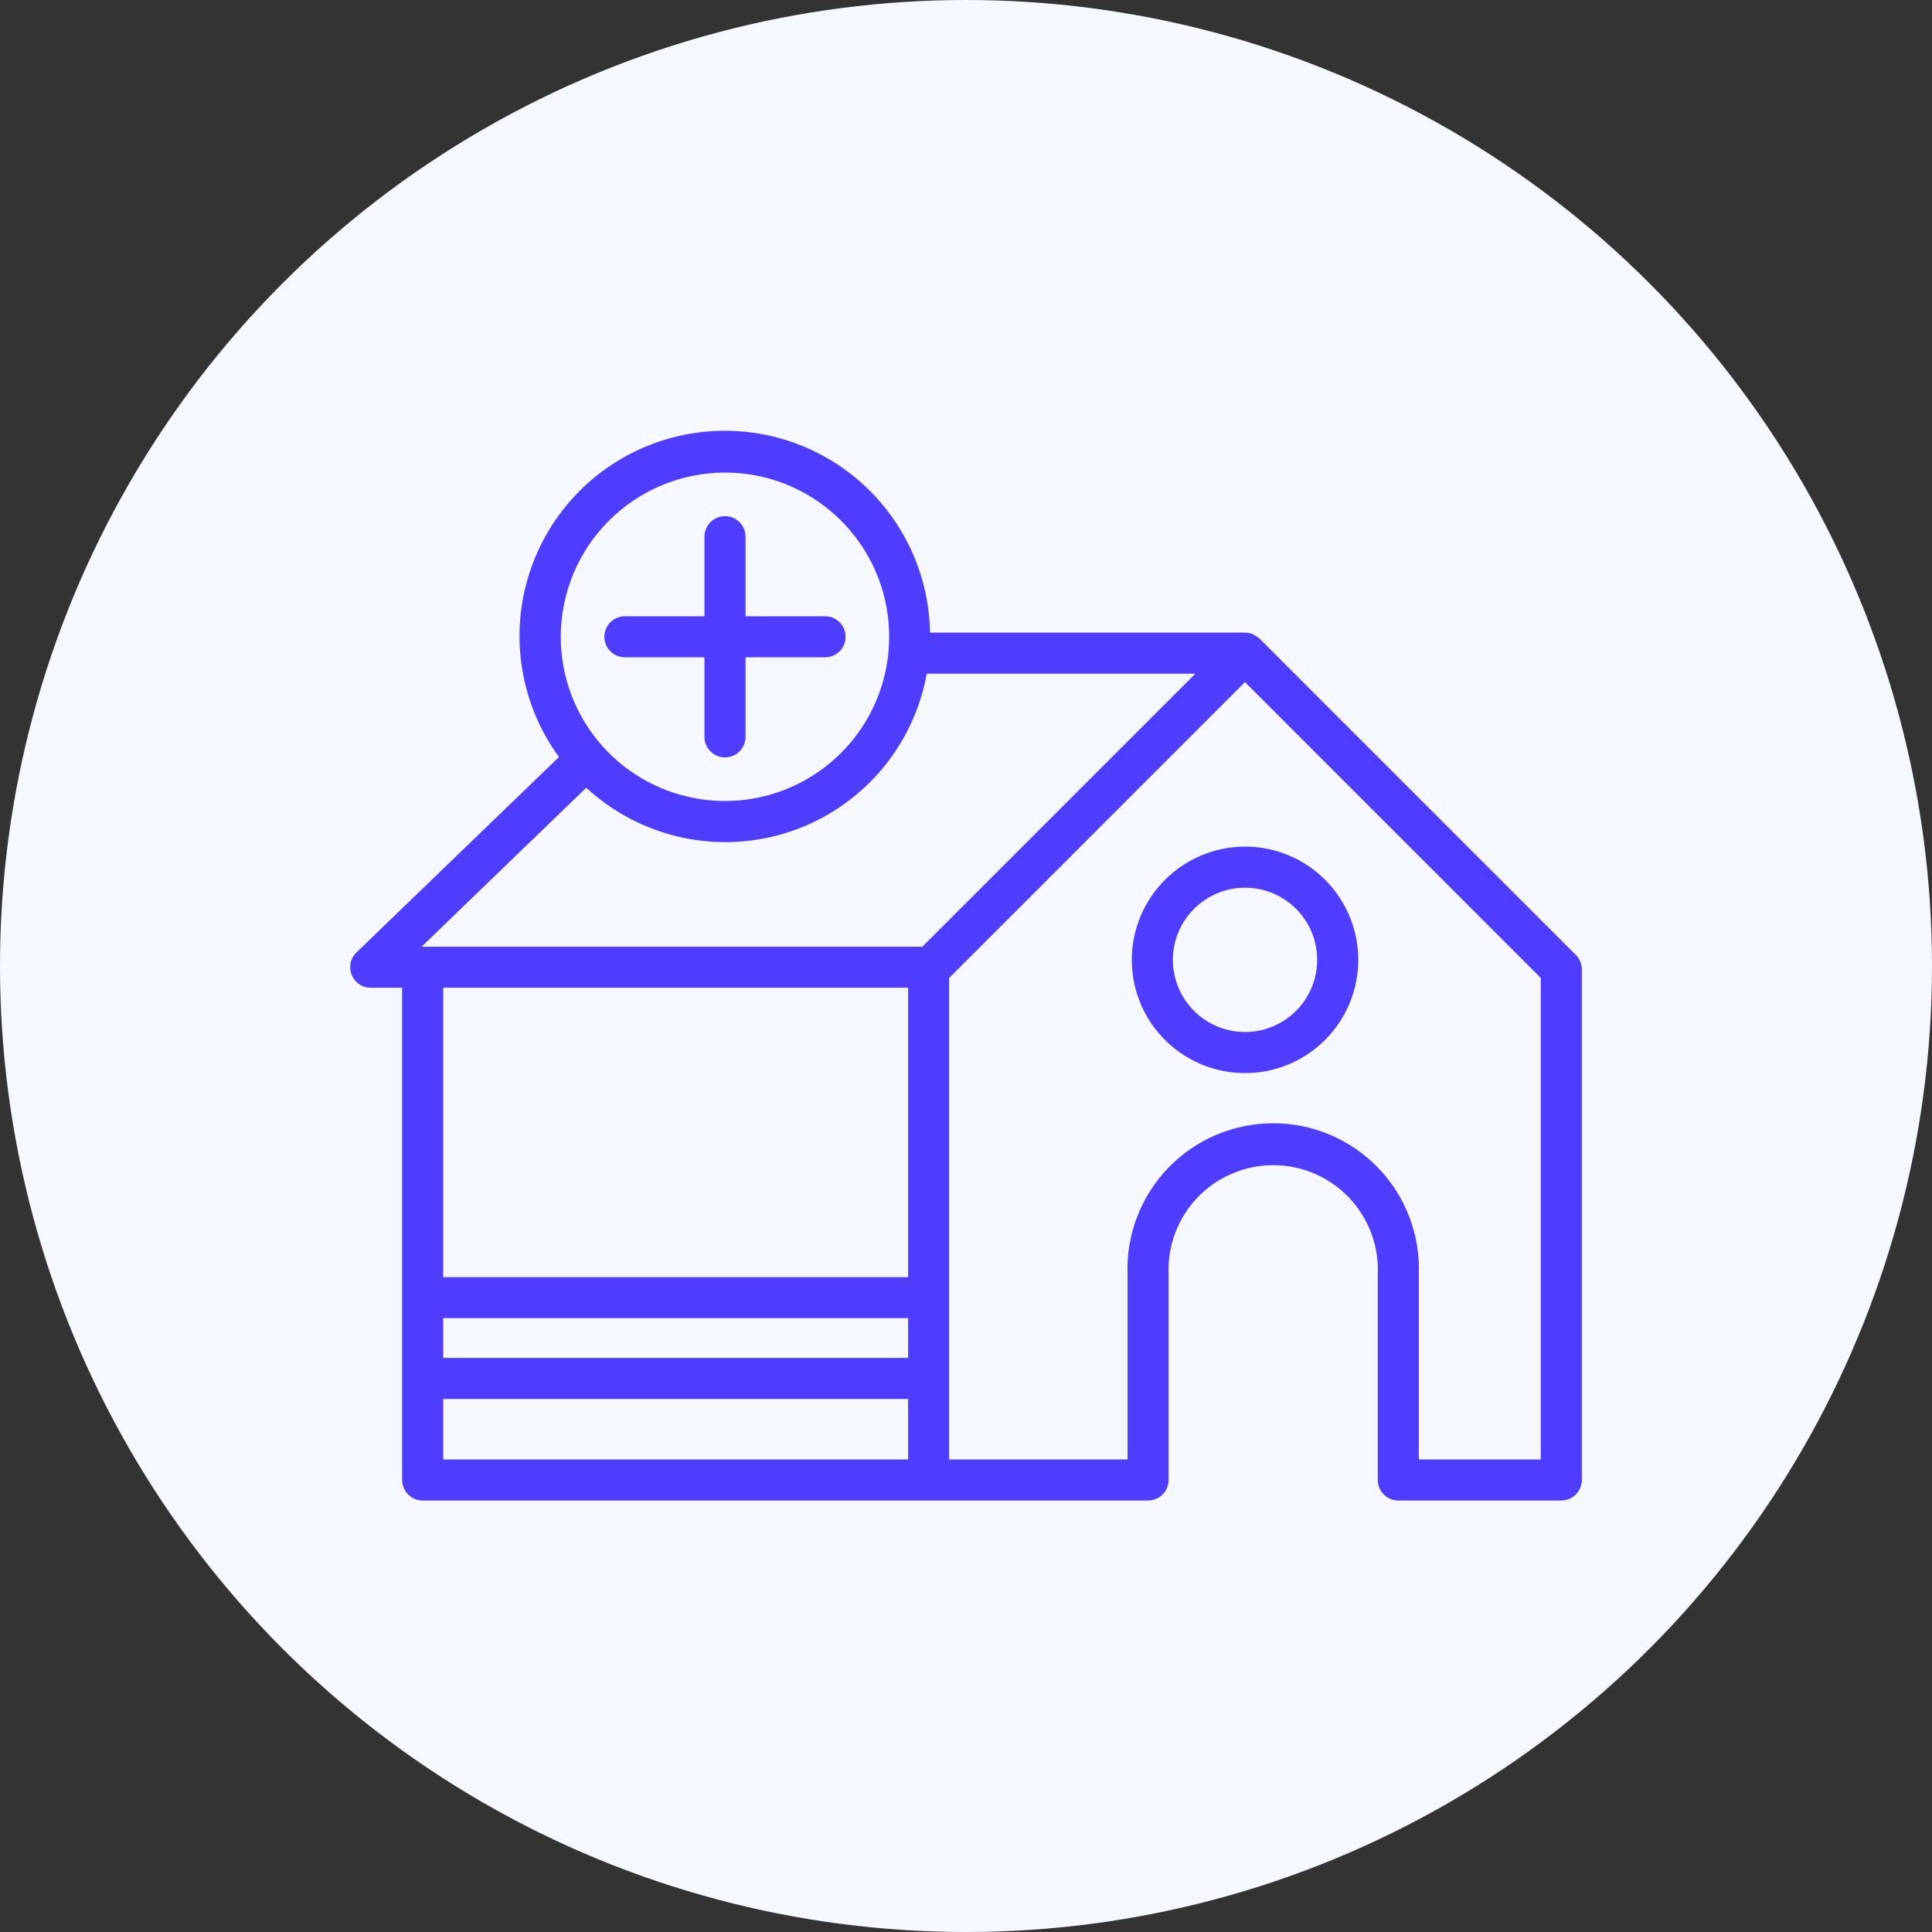
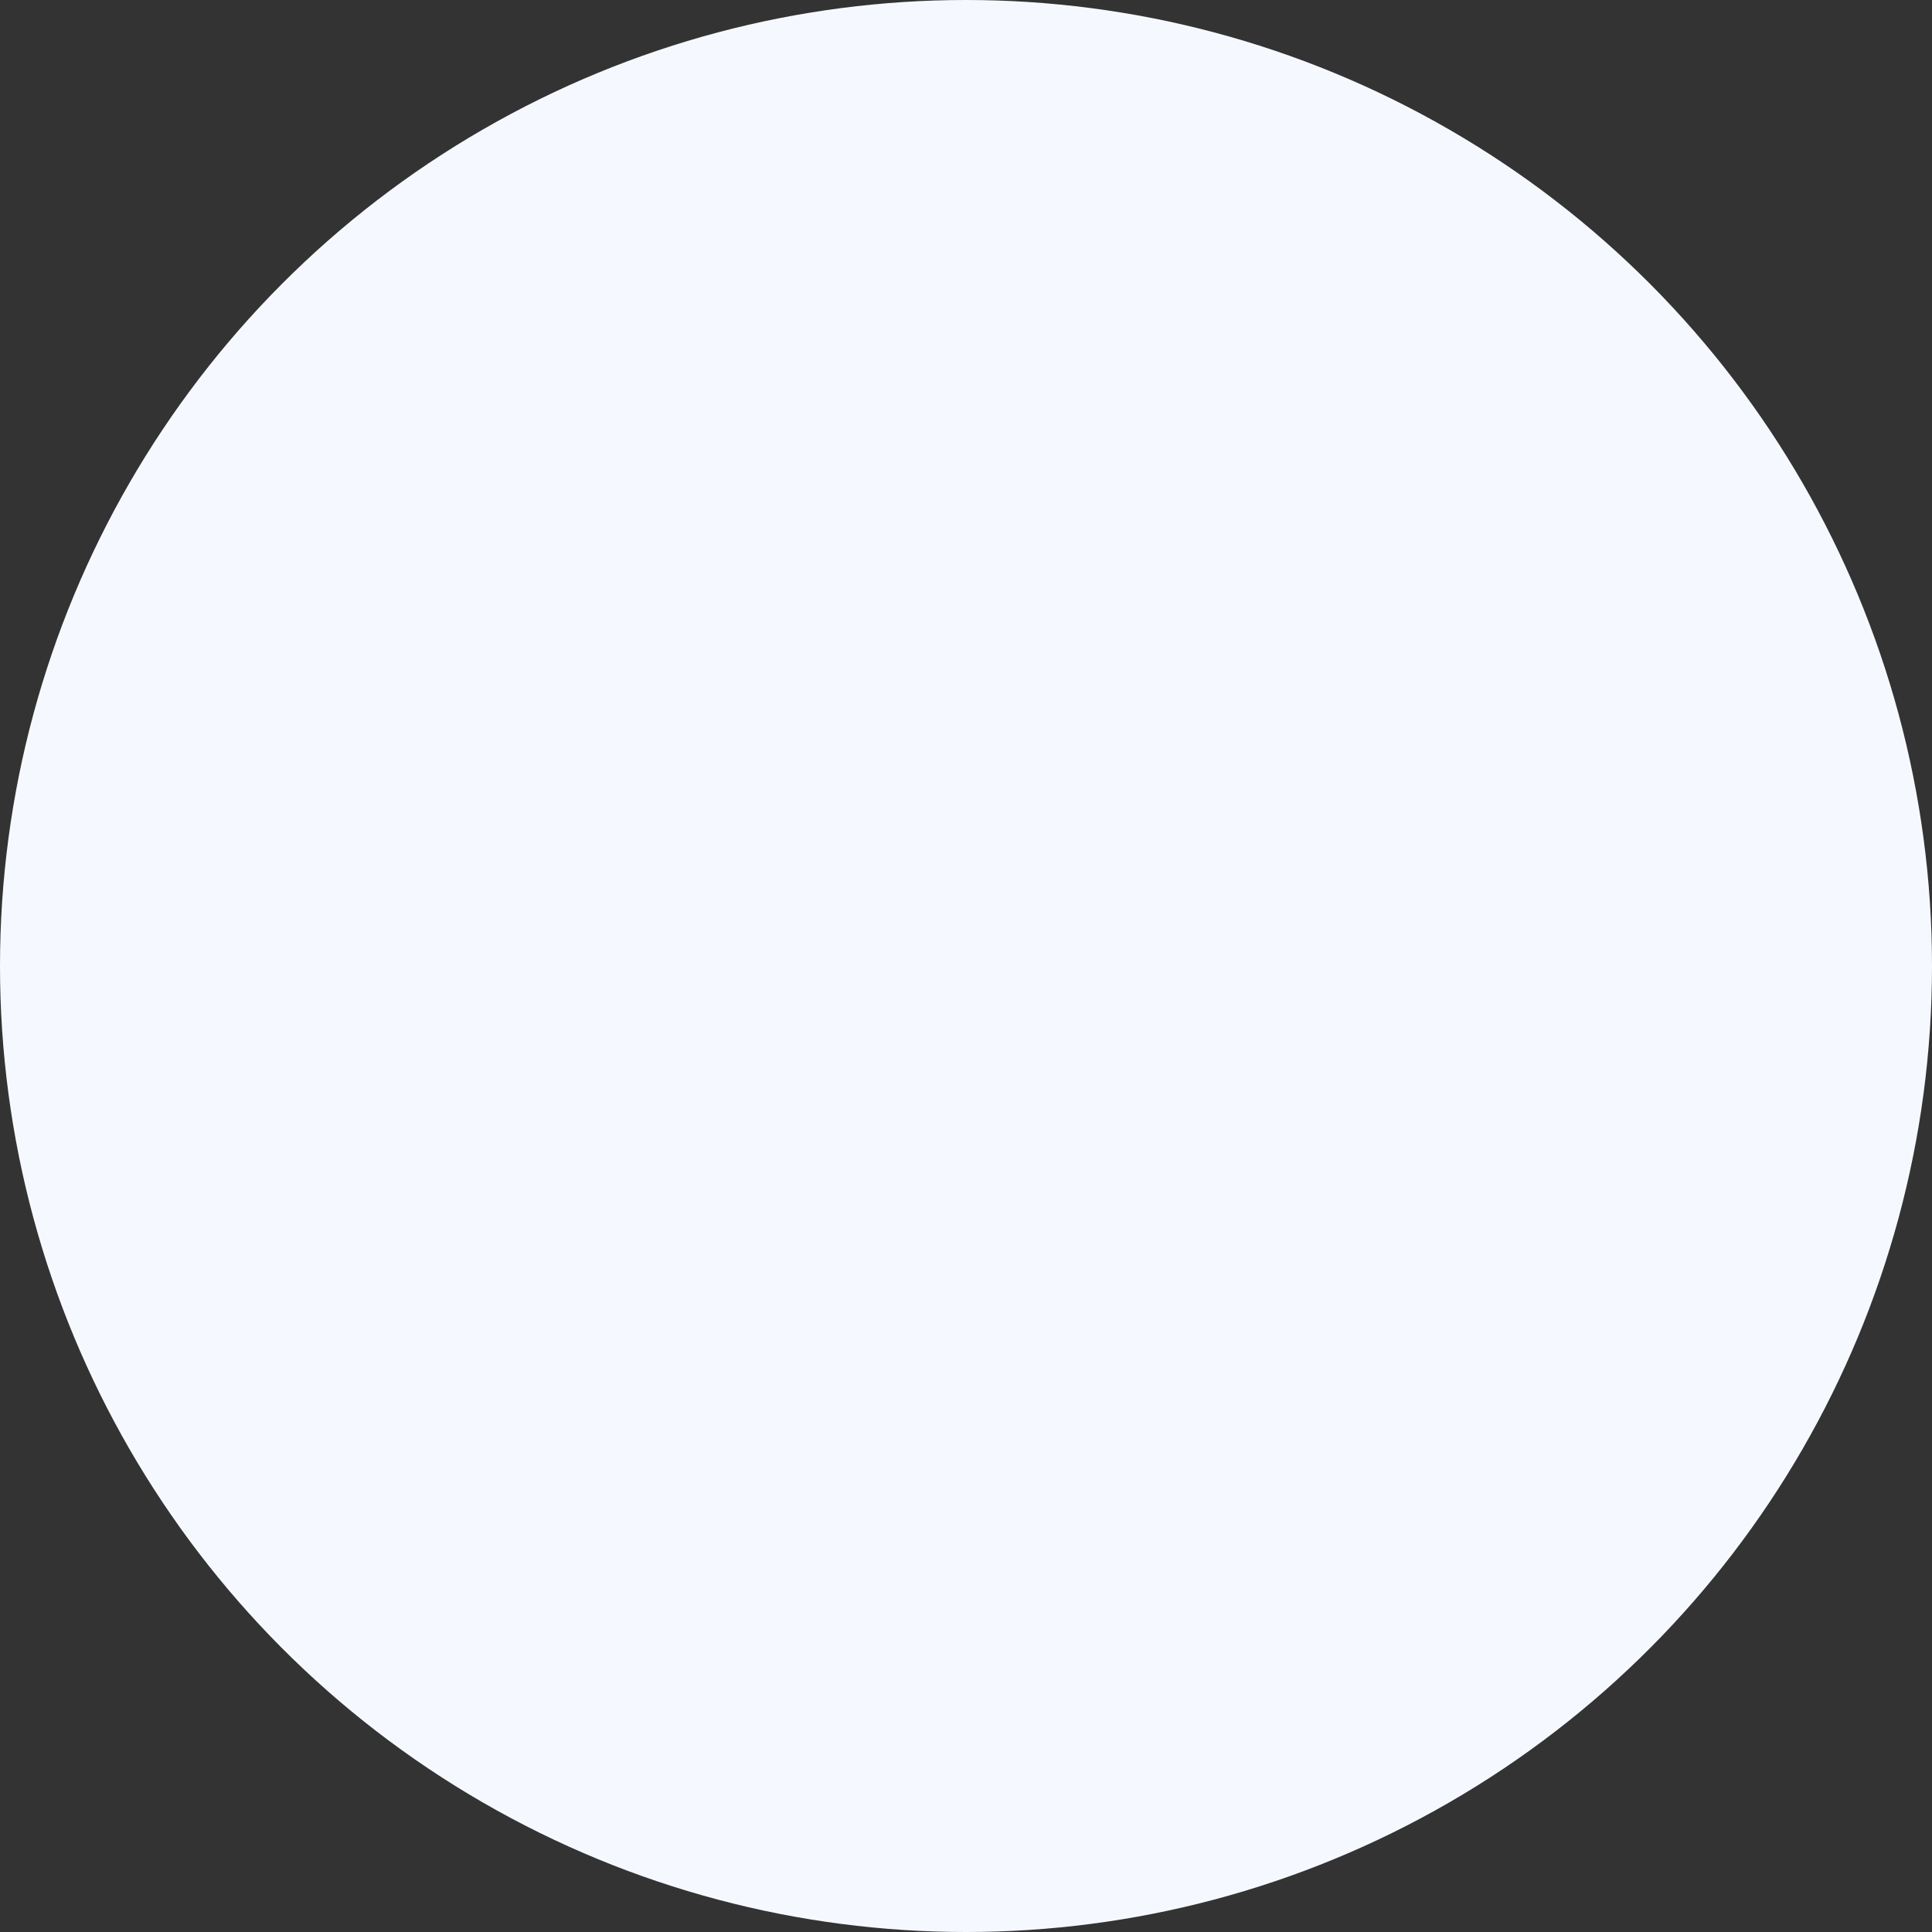
<svg xmlns="http://www.w3.org/2000/svg" width="50" height="50" viewBox="0 0 50 50" fill="none">
  <rect x="0" y="0" width="50" height="50" fill="#333333" stroke="none" />
  <circle cx="25" cy="25" r="25" fill="#F5F9FF" />
-   <path d="M32.597 16.527C32.562 16.496 32.522 16.47 32.48 16.449C32.463 16.436 32.445 16.424 32.427 16.414C32.36 16.386 32.287 16.371 32.214 16.372H24.069C24.055 15.537 23.845 14.717 23.455 13.979C23.065 13.241 22.506 12.604 21.824 12.122C21.142 11.64 20.356 11.326 19.53 11.204C18.704 11.083 17.86 11.158 17.069 11.424C16.277 11.689 15.559 12.137 14.973 12.732C14.387 13.328 13.949 14.052 13.696 14.848C13.442 15.644 13.38 16.488 13.514 17.312C13.648 18.137 13.974 18.918 14.466 19.592L9.225 24.649C9.149 24.723 9.096 24.817 9.074 24.921C9.052 25.025 9.061 25.132 9.101 25.231C9.141 25.329 9.209 25.413 9.297 25.472C9.384 25.532 9.488 25.563 9.594 25.563H10.407V38.301C10.407 38.442 10.463 38.577 10.563 38.677C10.662 38.777 10.797 38.833 10.938 38.833H29.712C29.853 38.833 29.988 38.777 30.088 38.677C30.188 38.577 30.244 38.442 30.244 38.301V32.983C30.227 32.617 30.285 32.252 30.414 31.91C30.543 31.567 30.739 31.255 30.992 30.99C31.245 30.726 31.549 30.515 31.886 30.372C32.222 30.228 32.584 30.154 32.95 30.154C33.316 30.154 33.678 30.228 34.015 30.372C34.351 30.515 34.655 30.726 34.908 30.99C35.161 31.255 35.358 31.567 35.486 31.91C35.615 32.252 35.673 32.617 35.657 32.983V38.301C35.657 38.442 35.713 38.577 35.812 38.677C35.912 38.777 36.047 38.833 36.188 38.833H40.406C40.547 38.833 40.682 38.777 40.782 38.677C40.882 38.577 40.938 38.442 40.938 38.301V25.089C40.938 24.948 40.882 24.813 40.782 24.713L32.597 16.527ZM18.762 12.23C19.603 12.23 20.424 12.479 21.123 12.946C21.822 13.413 22.367 14.077 22.689 14.853C23.01 15.63 23.094 16.485 22.93 17.309C22.766 18.133 22.362 18.891 21.767 19.485C21.173 20.079 20.416 20.484 19.591 20.648C18.767 20.812 17.912 20.728 17.136 20.406C16.359 20.085 15.695 19.54 15.228 18.841C14.761 18.142 14.512 17.32 14.512 16.48C14.513 15.353 14.961 14.273 15.758 13.476C16.555 12.679 17.635 12.231 18.762 12.23ZM15.172 20.386C15.87 21.031 16.728 21.477 17.657 21.676C18.585 21.875 19.551 21.822 20.452 21.52C21.353 21.218 22.156 20.68 22.777 19.961C23.398 19.242 23.815 18.37 23.984 17.435H30.936L23.87 24.501H10.951C10.947 24.501 10.943 24.501 10.938 24.501C10.934 24.501 10.93 24.501 10.926 24.501H10.91L15.172 20.386ZM11.47 34.114H23.502V35.142H11.47V34.114ZM23.502 25.563V33.054H11.47V25.563H23.502ZM11.47 36.205H23.502V37.77H11.47V36.205ZM39.875 37.77H36.719V32.983C36.738 32.476 36.655 31.971 36.474 31.497C36.293 31.023 36.019 30.59 35.667 30.225C35.315 29.86 34.893 29.569 34.426 29.37C33.959 29.172 33.457 29.07 32.95 29.07C32.443 29.07 31.941 29.172 31.474 29.37C31.007 29.569 30.585 29.86 30.233 30.225C29.882 30.59 29.607 31.023 29.426 31.497C29.245 31.971 29.162 32.476 29.181 32.983V37.77H24.564V25.309L32.22 17.653L39.875 25.309V37.77Z" fill="#4e3cff " />
-   <path d="M29.291 24.841C29.291 25.42 29.462 25.987 29.784 26.469C30.106 26.951 30.564 27.326 31.099 27.548C31.635 27.77 32.224 27.828 32.793 27.715C33.361 27.602 33.883 27.323 34.293 26.913C34.703 26.503 34.982 25.981 35.095 25.412C35.208 24.844 35.15 24.255 34.928 23.719C34.706 23.184 34.331 22.726 33.849 22.404C33.367 22.082 32.8 21.91 32.221 21.91C31.444 21.911 30.699 22.22 30.15 22.77C29.6 23.319 29.291 24.064 29.291 24.841ZM32.221 22.973C32.59 22.973 32.952 23.082 33.259 23.288C33.566 23.493 33.805 23.785 33.947 24.126C34.088 24.467 34.125 24.843 34.053 25.205C33.981 25.567 33.803 25.9 33.542 26.161C33.281 26.423 32.948 26.601 32.585 26.673C32.223 26.745 31.847 26.708 31.506 26.566C31.165 26.425 30.873 26.186 30.668 25.878C30.463 25.571 30.353 25.21 30.353 24.841C30.354 24.346 30.551 23.871 30.901 23.521C31.251 23.171 31.726 22.974 32.221 22.974V22.973ZM16.172 17.011H18.231V19.071C18.231 19.212 18.287 19.347 18.387 19.446C18.486 19.546 18.621 19.602 18.762 19.602C18.903 19.602 19.038 19.546 19.138 19.446C19.238 19.347 19.294 19.212 19.294 19.071V17.011H21.353C21.494 17.011 21.629 16.955 21.729 16.855C21.828 16.756 21.884 16.621 21.884 16.48C21.884 16.339 21.828 16.204 21.729 16.104C21.629 16.005 21.494 15.949 21.353 15.949H19.294V13.889C19.294 13.748 19.238 13.613 19.138 13.513C19.038 13.414 18.903 13.358 18.762 13.358C18.621 13.358 18.486 13.414 18.387 13.513C18.287 13.613 18.231 13.748 18.231 13.889V15.949H16.172C16.031 15.949 15.896 16.005 15.796 16.104C15.697 16.204 15.641 16.339 15.641 16.48C15.641 16.621 15.697 16.756 15.796 16.855C15.896 16.955 16.031 17.011 16.172 17.011Z" fill="#4e3cff " />
</svg>